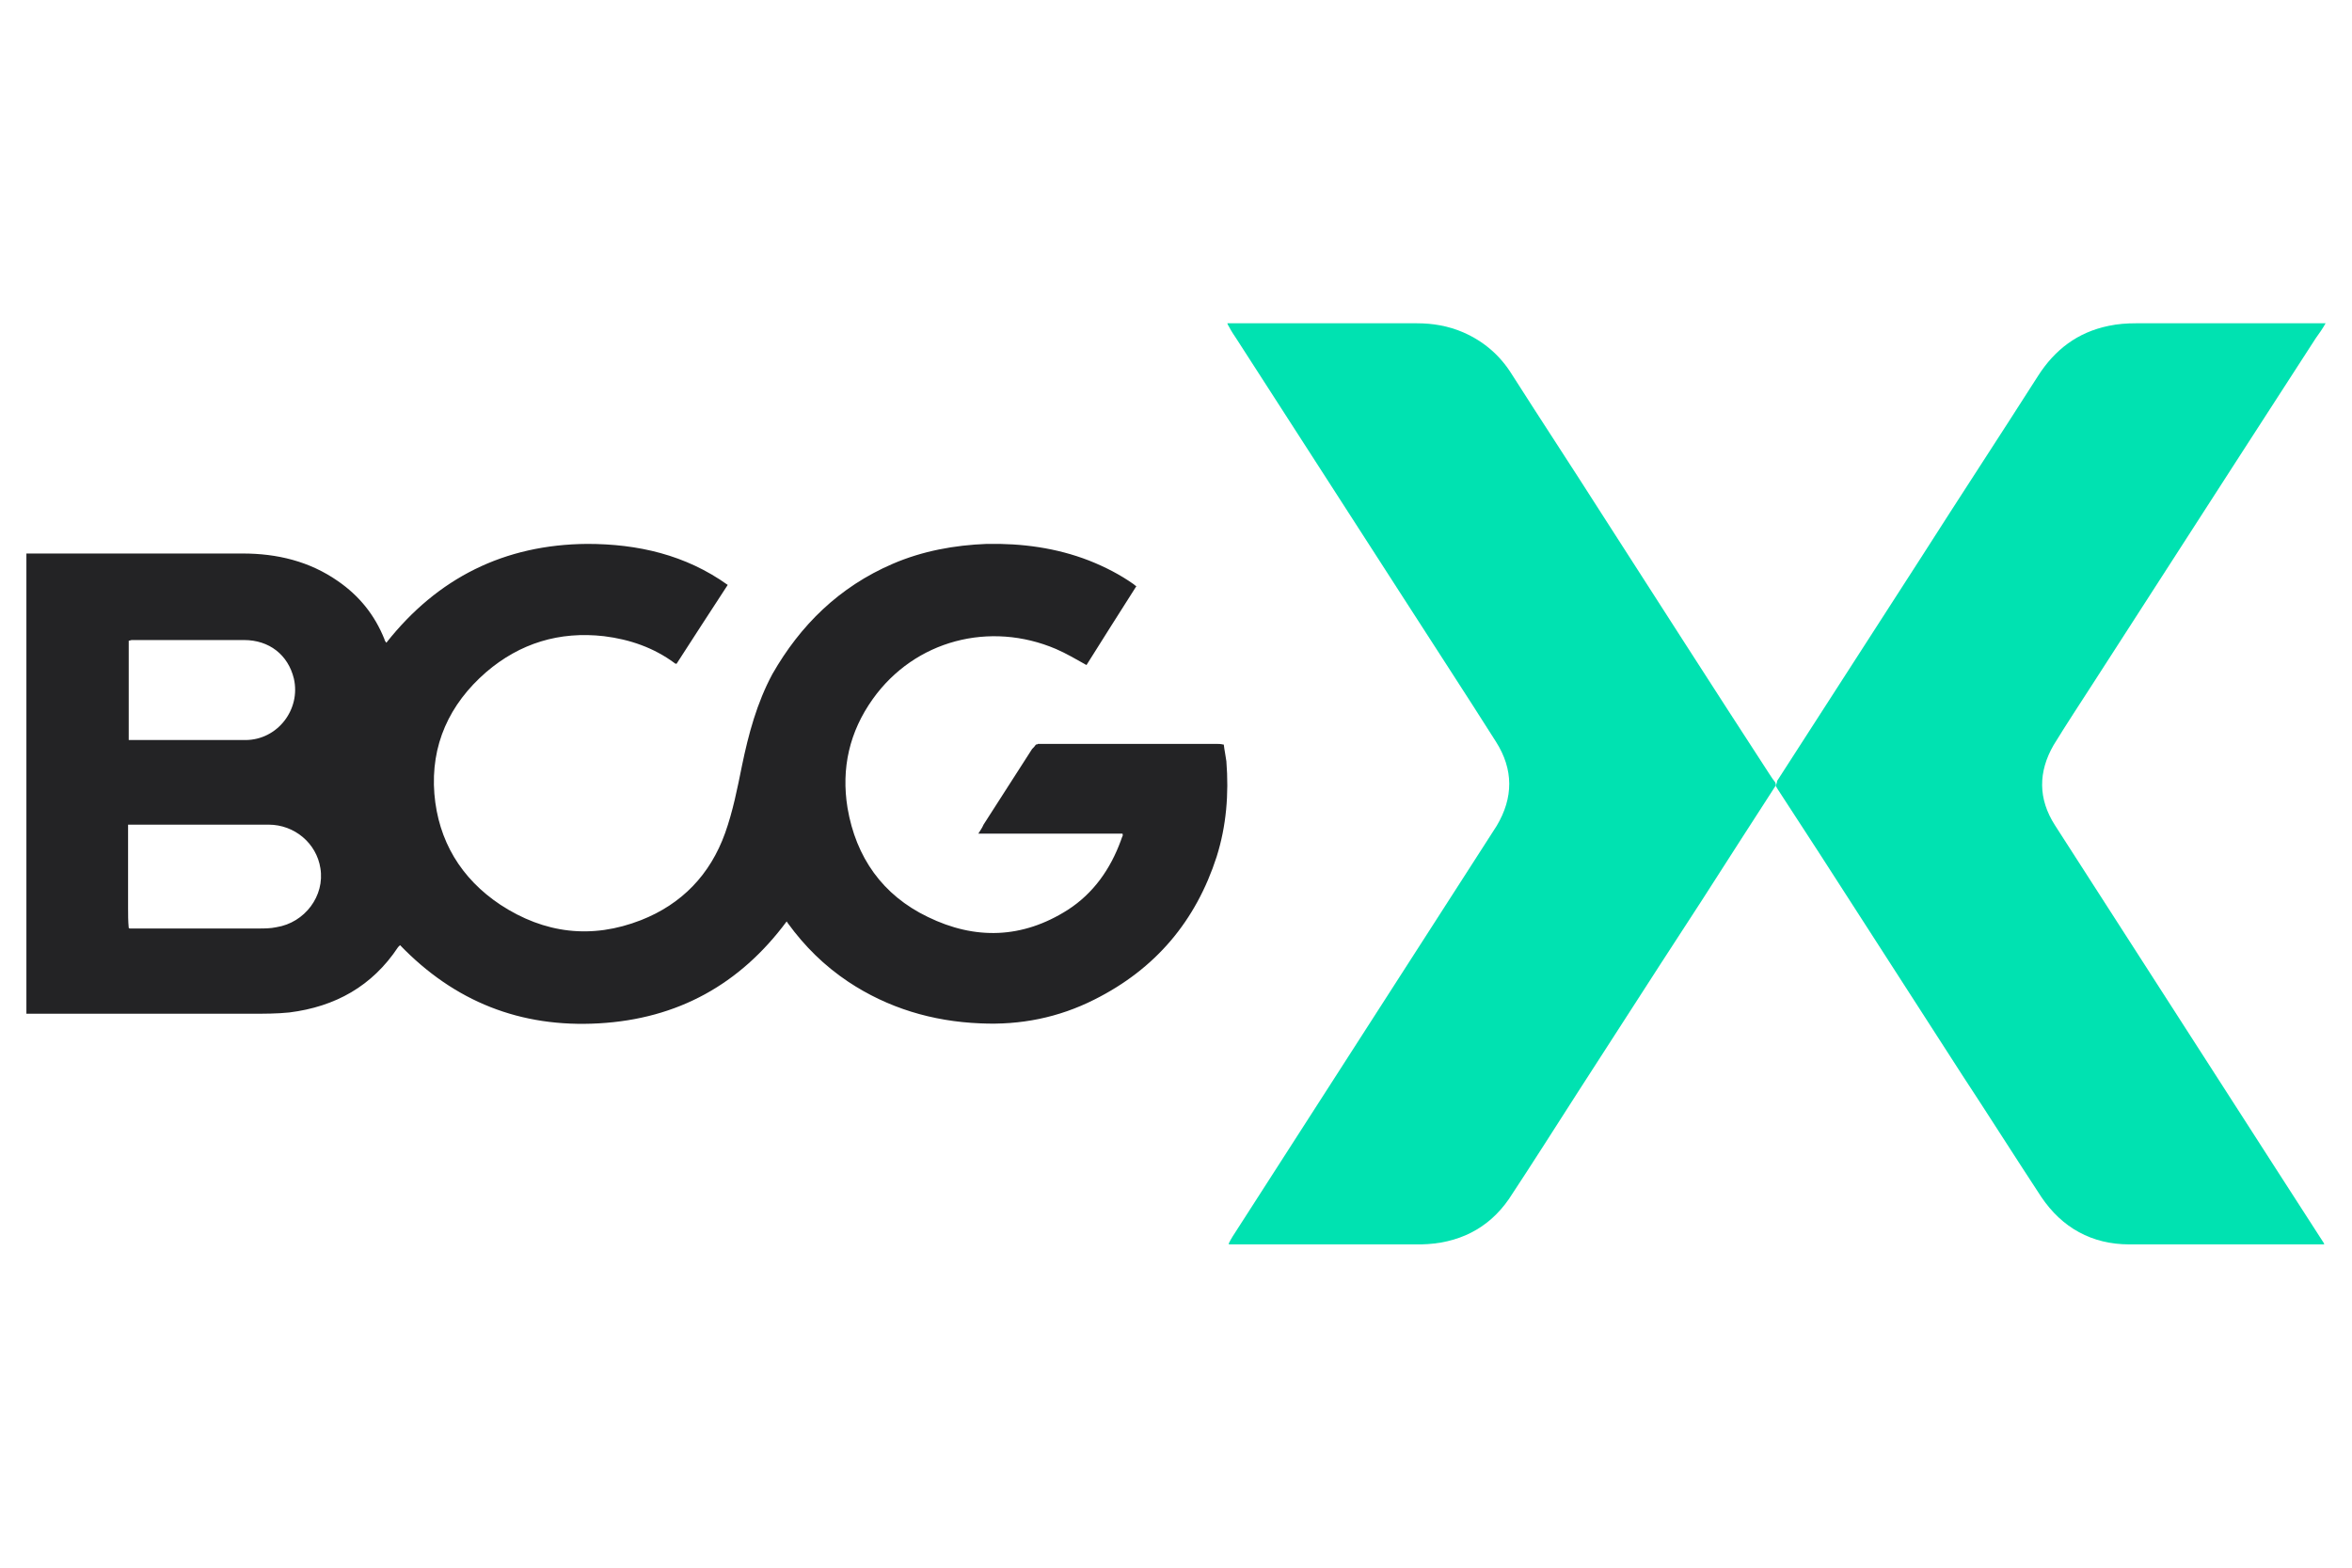
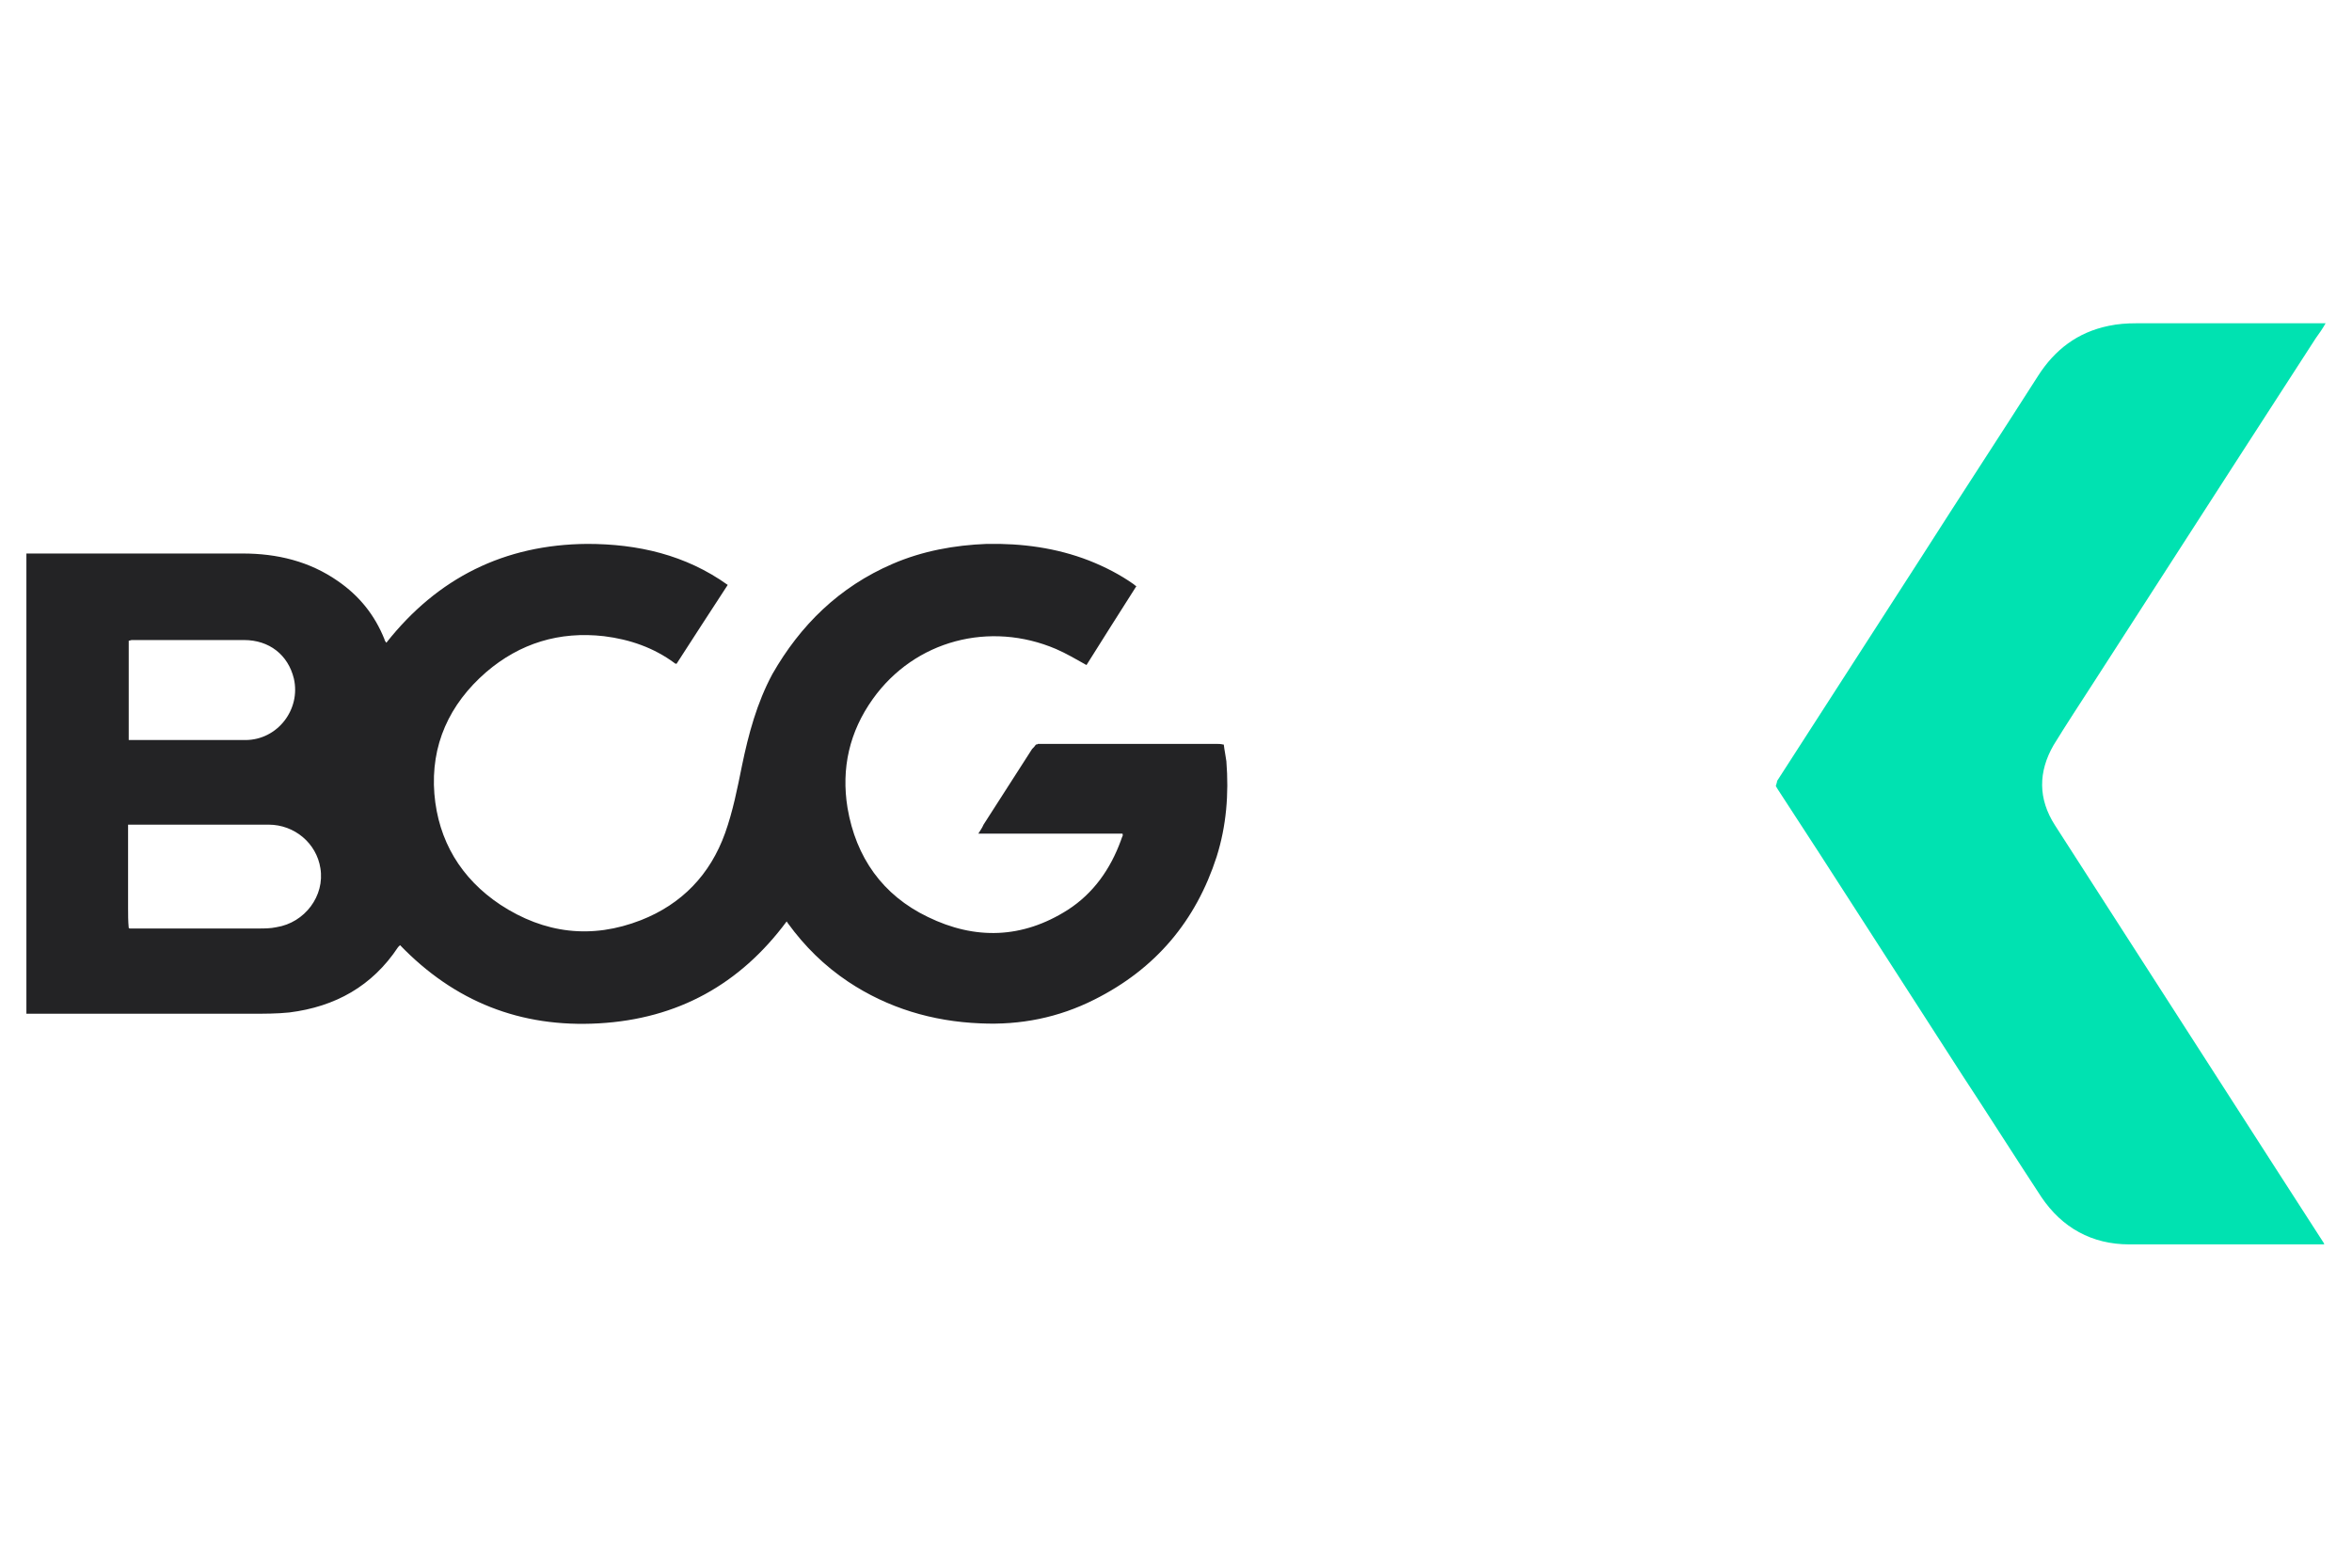
<svg xmlns="http://www.w3.org/2000/svg" width="240" height="160" viewBox="0 0 240 160" fill="none">
  <path d="M114.501 85.081C113.906 85.081 113.311 85.081 112.716 85.081C108.686 85.081 104.655 85.081 100.624 85.081C100.36 85.081 100.161 85.081 99.831 85.081C100.029 84.753 100.227 84.492 100.36 84.165C102.012 81.613 103.664 78.996 105.315 76.445C105.448 76.314 105.58 76.183 105.712 75.987C105.778 75.987 105.844 75.987 105.91 75.922C108.553 75.922 111.263 75.922 113.906 75.922C117.276 75.922 120.712 75.922 124.082 75.922C124.346 75.922 124.545 75.922 124.809 75.987H124.875C124.941 76.576 125.073 77.165 125.139 77.688C125.404 81.025 125.139 84.296 124.148 87.436C122.034 93.978 117.937 98.884 111.659 102.024C108.025 103.856 104.126 104.641 100.029 104.445C95.139 104.249 90.58 102.875 86.549 100.193C84.104 98.557 82.122 96.595 80.404 94.239C80.338 94.174 80.338 94.109 80.271 94.043C75.514 100.454 69.17 103.987 61.108 104.445C53.113 104.903 46.373 102.221 40.822 96.464C40.756 96.529 40.69 96.595 40.624 96.66C37.981 100.651 34.214 102.744 29.523 103.333C28.267 103.464 26.945 103.464 25.624 103.464C18.091 103.464 10.624 103.464 3.091 103.464C2.959 103.464 2.826 103.464 2.694 103.464C2.694 87.828 2.694 72.193 2.694 56.492C2.826 56.492 2.959 56.492 3.091 56.492C10.293 56.492 17.562 56.492 24.765 56.492C28.267 56.492 31.571 57.277 34.478 59.305C36.659 60.809 38.245 62.772 39.236 65.258C39.236 65.323 39.302 65.454 39.368 65.52C39.368 65.585 39.434 65.585 39.434 65.585C44.655 58.978 51.461 55.576 59.919 55.511C65.073 55.511 69.963 56.623 74.258 59.697C72.474 62.445 70.756 65.062 69.038 67.744C68.972 67.744 68.906 67.744 68.84 67.679C66.725 66.109 64.28 65.258 61.637 64.931C57.078 64.408 53.047 65.651 49.611 68.595C45.844 71.866 43.928 76.052 44.324 81.025C44.721 85.8 47.033 89.66 51.064 92.342C55.558 95.286 60.382 95.875 65.404 93.912C69.567 92.277 72.474 89.267 73.994 85.015C74.787 82.791 75.249 80.436 75.712 78.146C76.373 74.94 77.232 71.735 78.818 68.791C81.659 63.819 85.624 59.894 91.108 57.538C94.148 56.23 97.386 55.641 100.69 55.511C104.258 55.445 107.76 55.903 111.13 57.211C112.782 57.866 114.302 58.651 115.69 59.632C115.756 59.697 115.822 59.763 115.954 59.828C114.236 62.511 112.518 65.258 110.866 67.875C109.809 67.286 108.818 66.697 107.76 66.239C101.02 63.361 93.355 65.323 89.06 71.342C86.681 74.679 85.822 78.408 86.483 82.464C87.342 87.501 90.051 91.361 94.677 93.585C99.501 95.94 104.324 95.809 108.95 92.866C111.593 91.165 113.311 88.679 114.368 85.8C114.434 85.604 114.501 85.408 114.567 85.277C114.567 85.146 114.567 85.081 114.501 85.081ZM13.135 65.389C13.135 65.454 13.135 65.454 13.135 65.52C13.135 68.856 13.135 72.193 13.135 75.529C13.267 75.529 13.333 75.529 13.399 75.529C17.298 75.529 21.131 75.529 25.029 75.529C28.333 75.529 30.712 72.389 29.985 69.249C29.39 66.828 27.474 65.323 24.897 65.323C21.064 65.323 17.298 65.323 13.465 65.323C13.333 65.323 13.267 65.389 13.135 65.389ZM13.267 94.763C17.628 94.763 21.989 94.763 26.351 94.763C26.945 94.763 27.606 94.763 28.201 94.632C31.108 94.174 33.157 91.426 32.694 88.613C32.298 86.062 30.051 84.165 27.408 84.165C22.716 84.165 18.091 84.165 13.399 84.165C13.333 84.165 13.201 84.165 13.069 84.165C13.069 87.043 13.069 89.856 13.069 92.669C13.069 93.323 13.069 94.043 13.135 94.697C13.201 94.763 13.201 94.763 13.267 94.763Z" fill="#232325" />
-   <path d="M181.205 80.163C180.015 81.995 178.892 83.761 177.702 85.593C174.993 89.846 172.284 94.032 169.508 98.285C166.667 102.668 163.826 107.117 160.984 111.5C158.671 115.098 156.359 118.761 153.98 122.36C151.865 125.434 148.76 126.939 144.993 127.004C138.716 127.004 132.438 127.004 126.16 127.004C125.896 127.004 125.632 127.004 125.434 127.004L125.368 126.939C125.5 126.677 125.632 126.416 125.764 126.219C134.288 112.939 142.812 99.724 151.337 86.444C151.799 85.724 152.262 85.004 152.724 84.285C154.442 81.406 154.442 78.528 152.658 75.715C149.553 70.808 146.381 65.967 143.275 61.126C137.592 52.294 131.843 43.397 126.16 34.565C125.896 34.173 125.632 33.78 125.434 33.388C125.368 33.257 125.301 33.191 125.235 32.995C125.566 32.995 125.83 32.995 126.094 32.995C132.24 32.995 138.451 32.995 144.597 32.995C146.182 32.995 147.768 33.257 149.288 33.911C151.403 34.827 153.055 36.266 154.244 38.163C157.284 42.939 160.39 47.649 163.429 52.425C169.112 61.257 174.795 70.154 180.544 78.986C180.742 79.313 180.94 79.575 181.138 79.836C181.205 79.967 181.205 80.032 181.205 80.163Z" fill="#00E2B1" />
  <path d="M181.337 79.705C186.227 72.117 191.116 64.528 196.006 56.939C199.971 50.724 204.002 44.575 207.967 38.36C209.685 35.677 211.998 33.911 215.169 33.257C216.094 33.06 217.02 32.995 217.945 32.995C224.024 32.995 230.103 32.995 236.183 32.995C236.513 32.995 236.909 32.995 237.306 32.995C236.976 33.584 236.645 34.042 236.315 34.5C233.672 38.556 231.094 42.612 228.451 46.668C223.495 54.322 218.605 61.976 213.65 69.631C212.262 71.79 210.874 73.883 209.553 76.042C207.967 78.79 207.967 81.537 209.685 84.219C217.152 95.864 224.685 107.509 232.152 119.154C233.804 121.705 235.39 124.191 237.042 126.743C237.108 126.808 237.108 126.874 237.174 127.004C236.976 127.004 236.843 127.004 236.711 127.004C230.235 127.004 223.76 127.004 217.284 127.004C213.451 127.004 210.412 125.304 208.297 122.163C205.588 118.042 202.945 113.855 200.235 109.733C195.412 102.21 190.522 94.687 185.698 87.163C184.244 84.939 182.857 82.78 181.403 80.556C181.337 80.425 181.271 80.36 181.205 80.229C181.271 79.967 181.337 79.836 181.337 79.705Z" fill="#00E2B1" />
</svg>